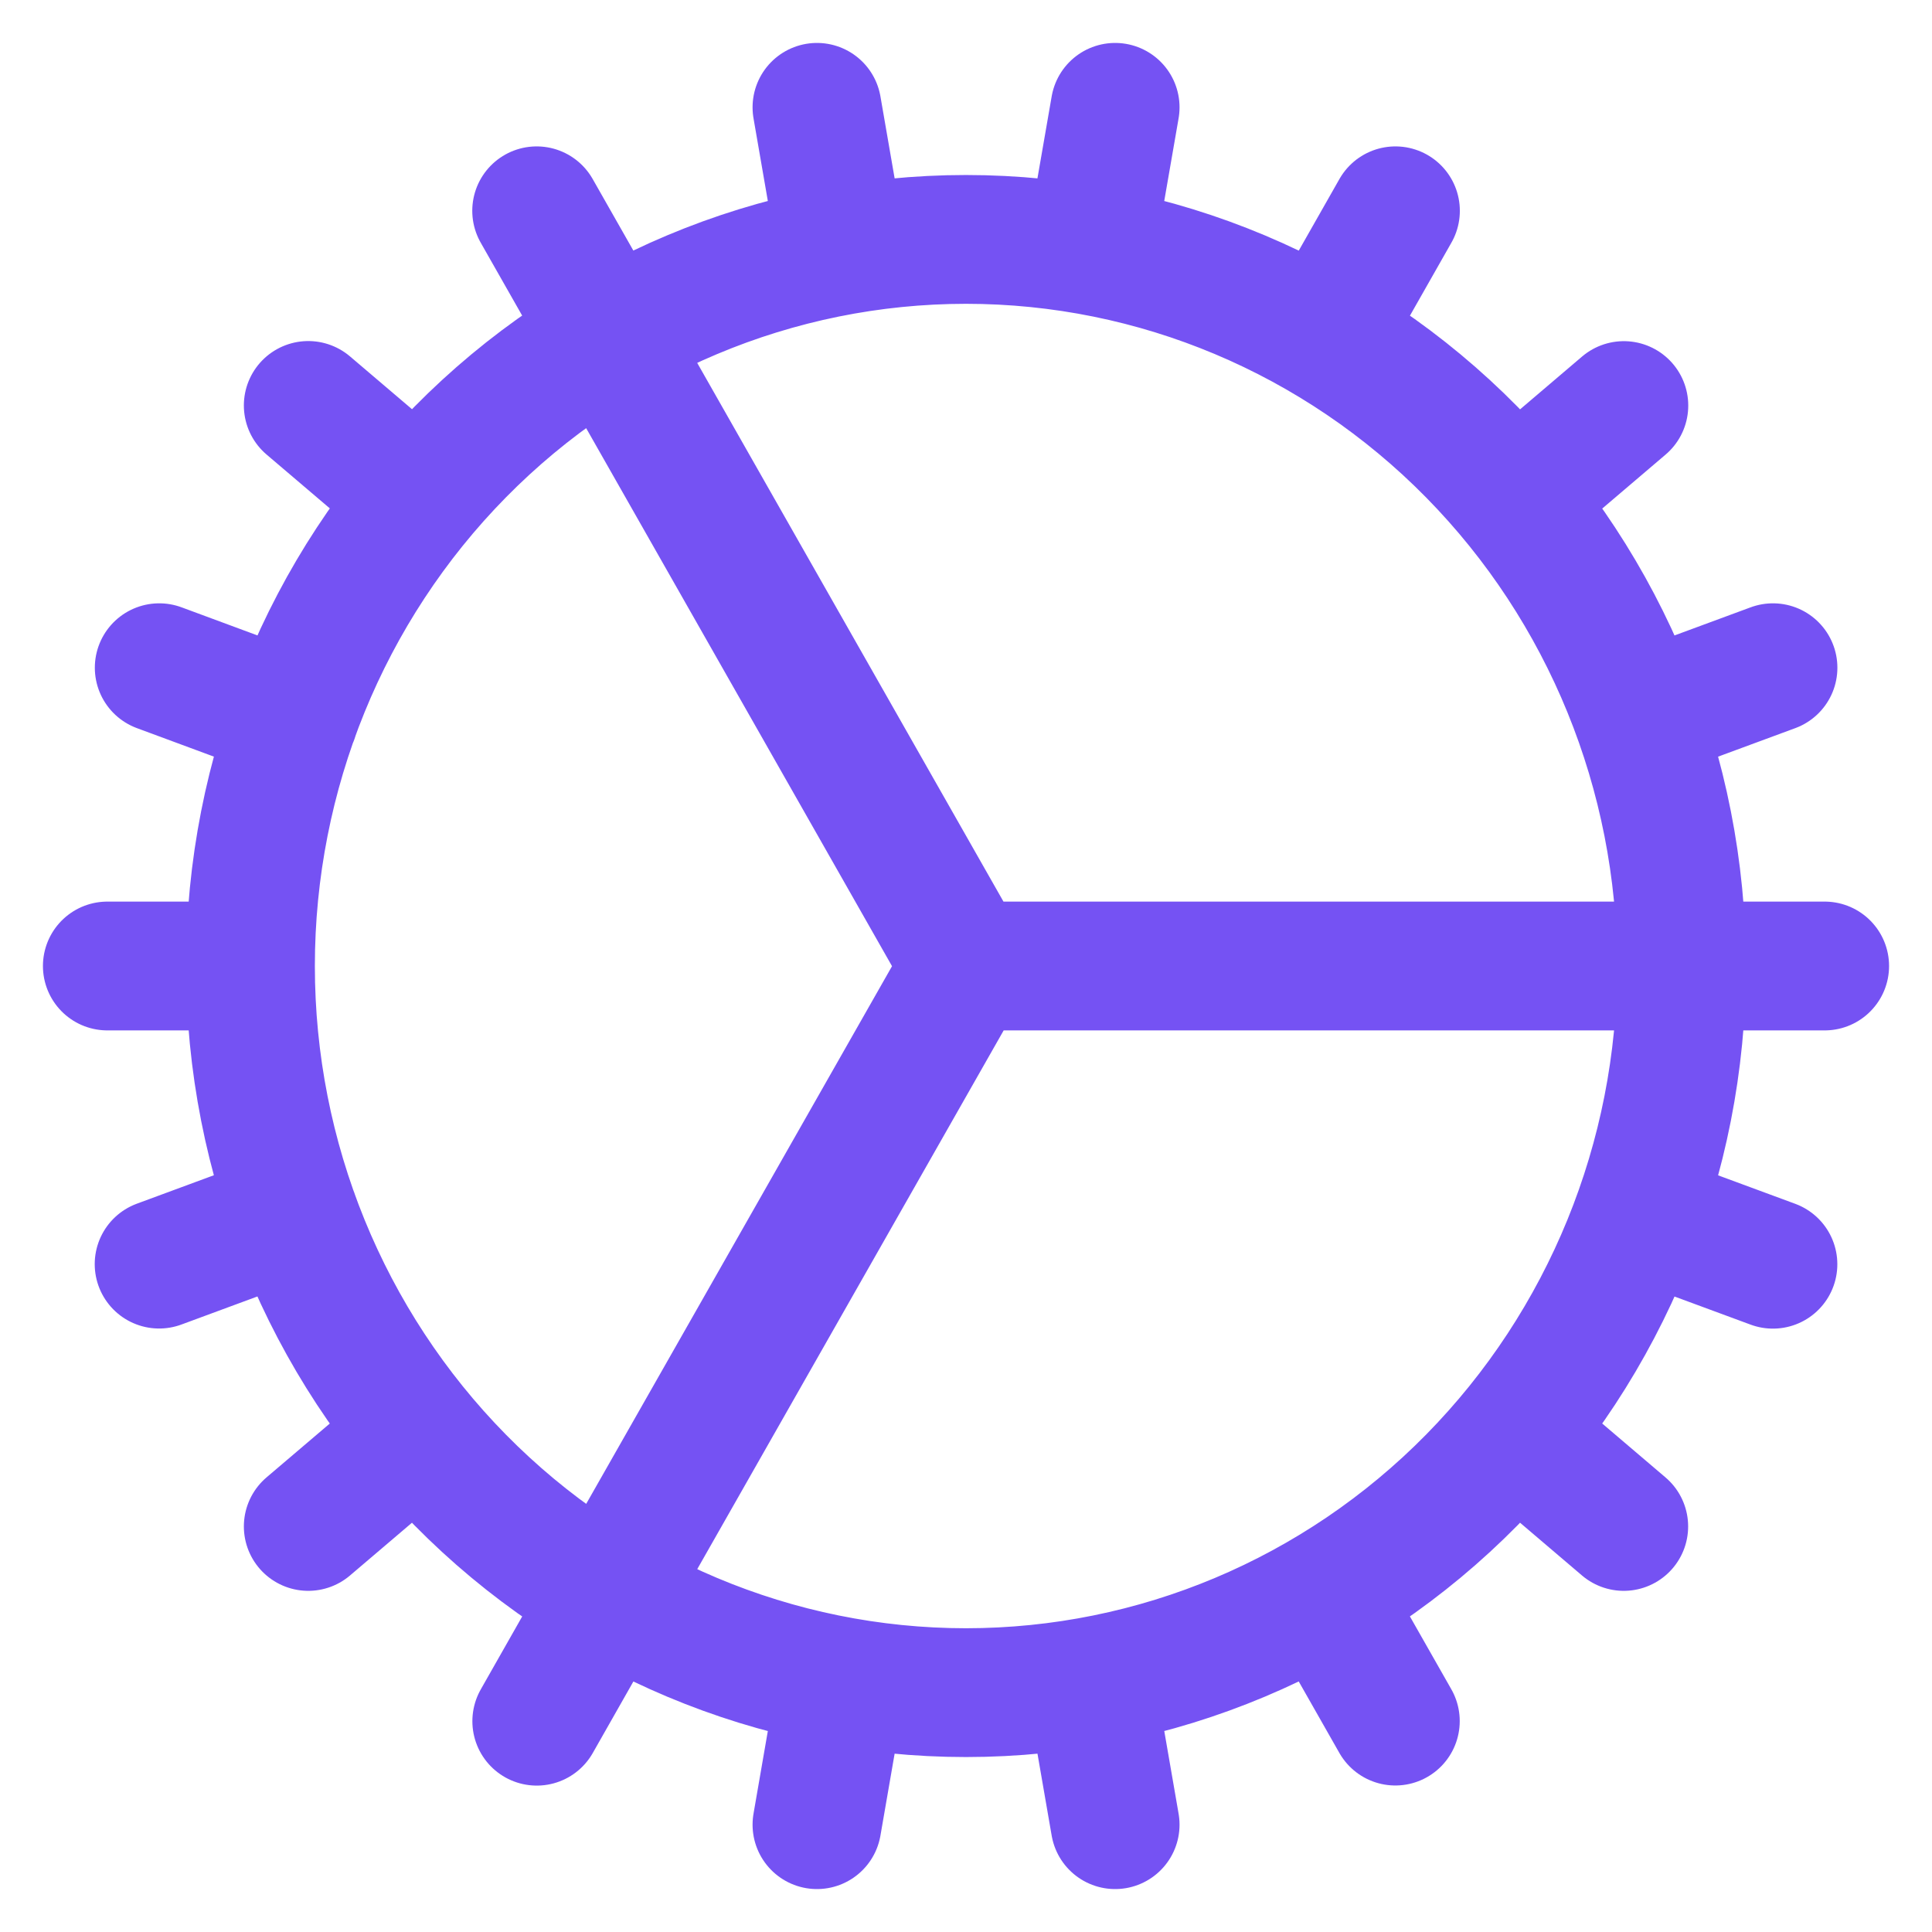
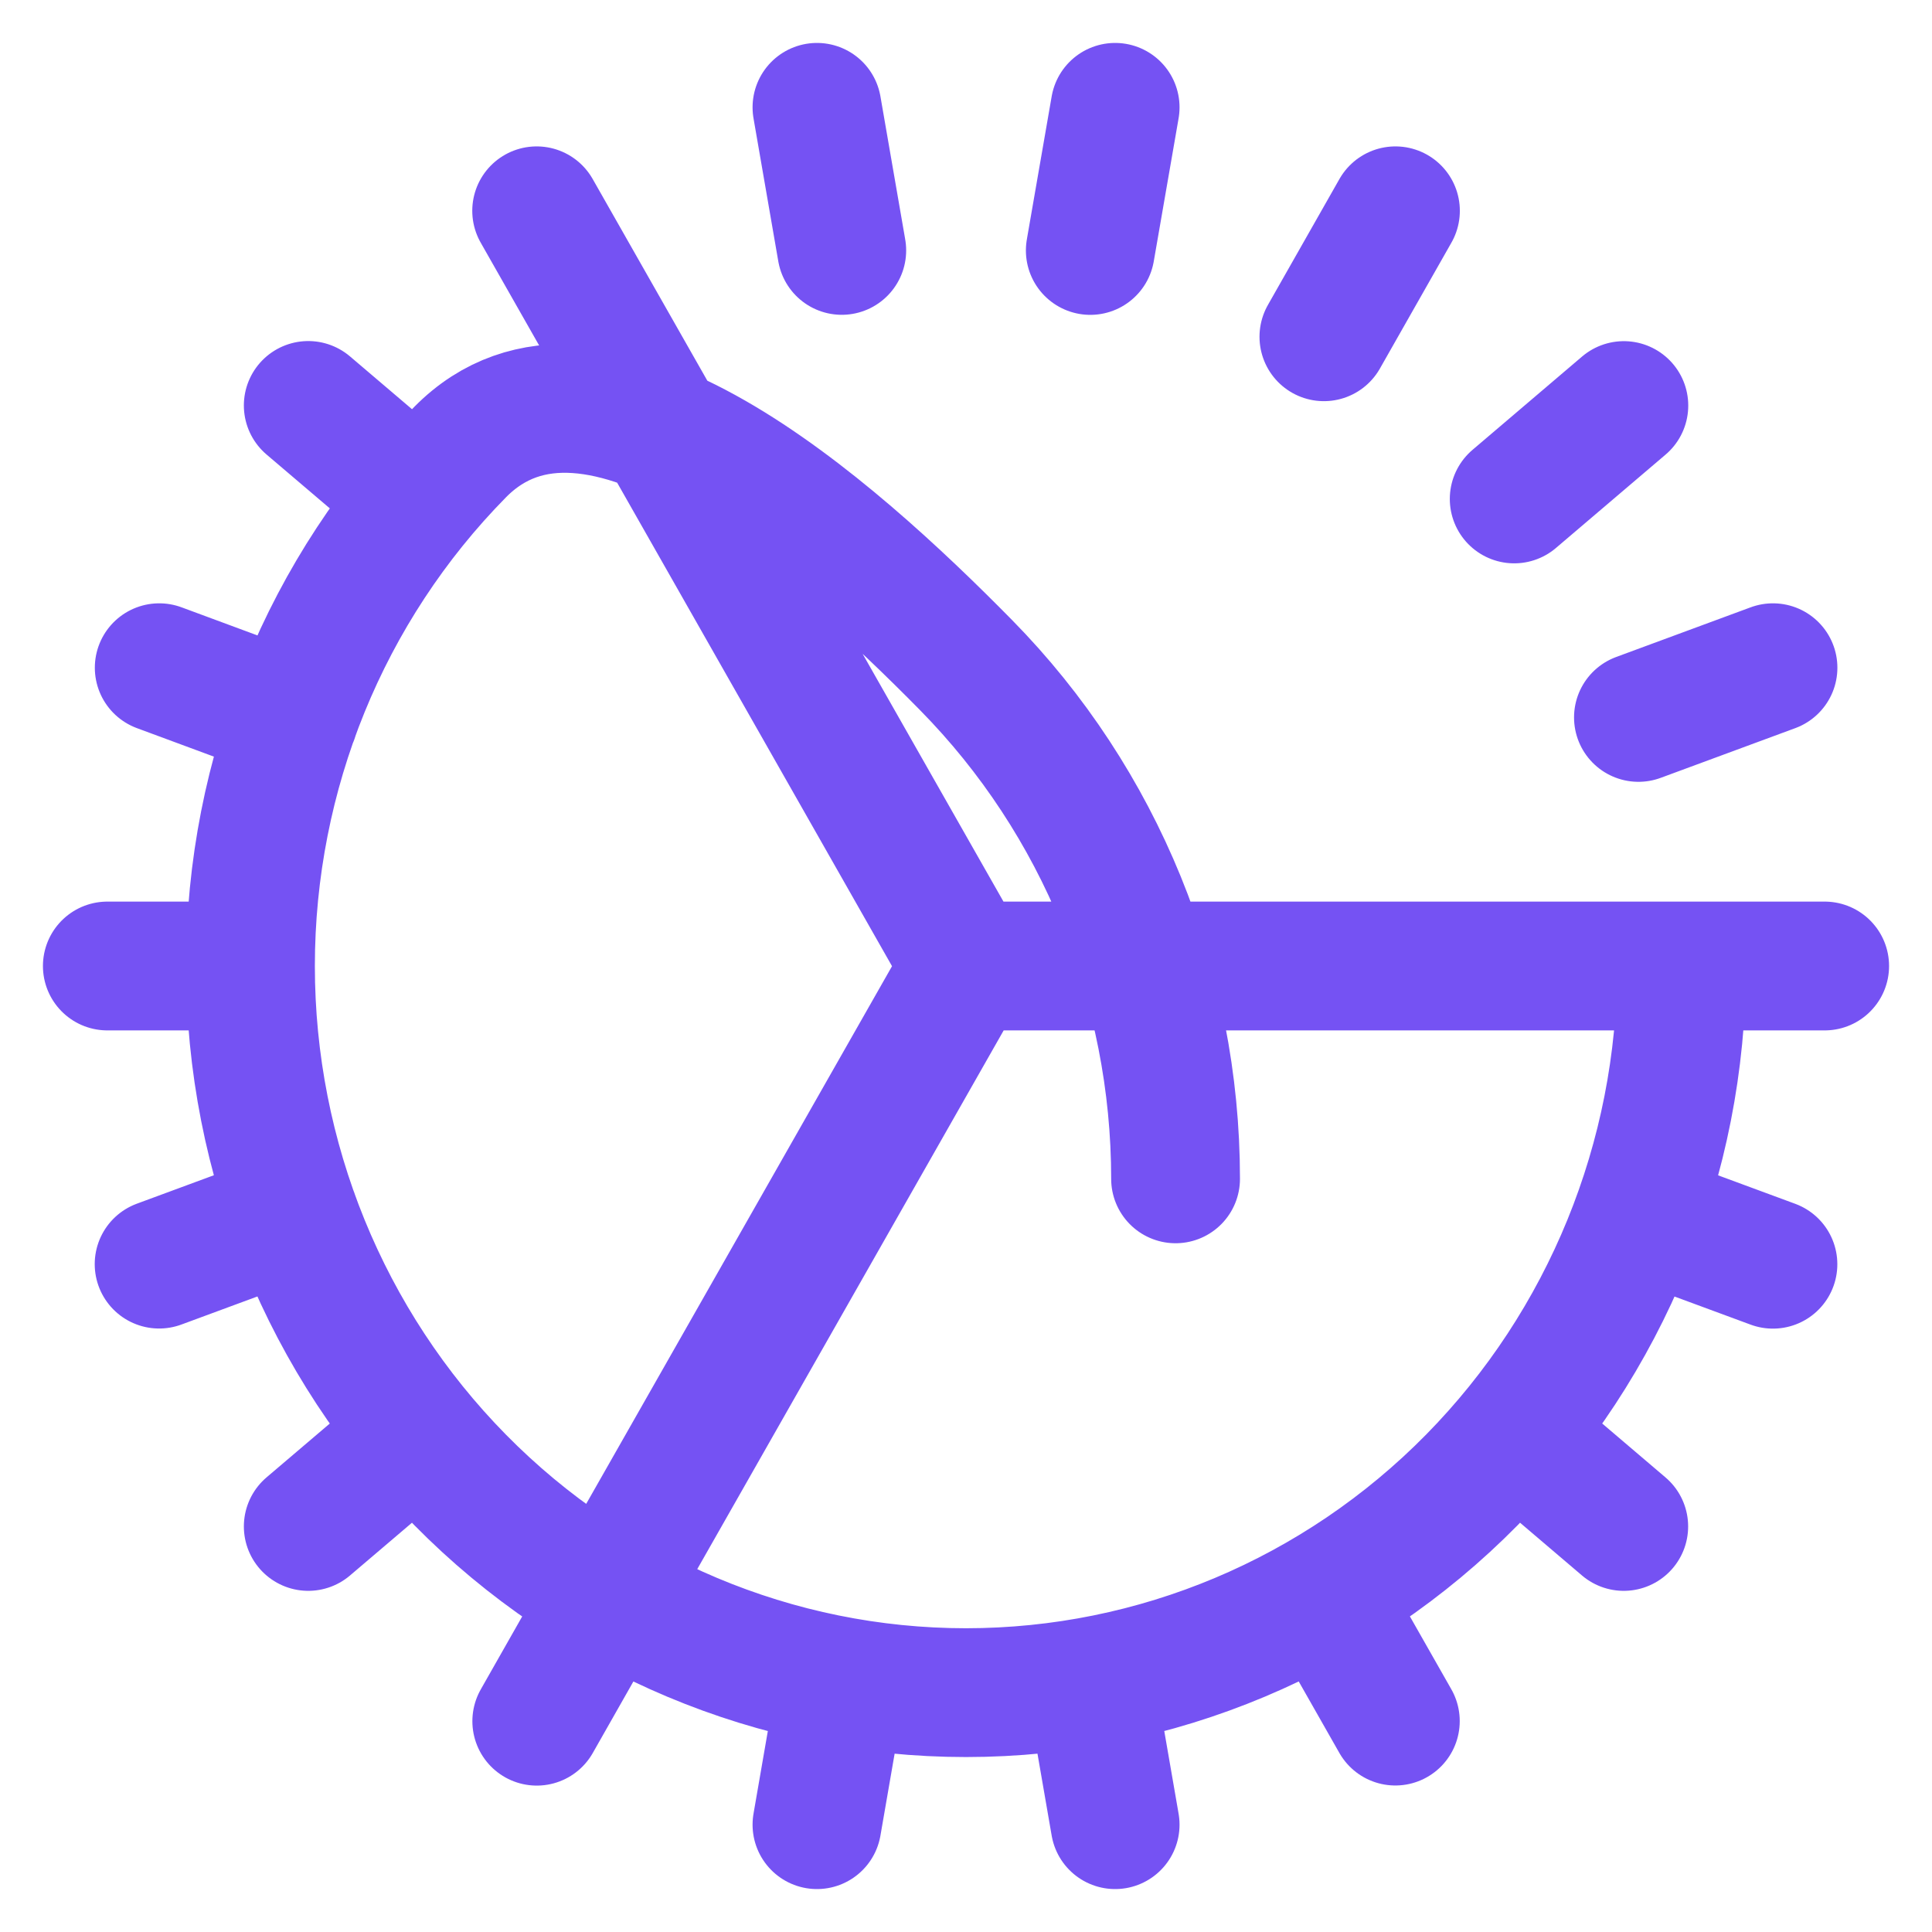
<svg xmlns="http://www.w3.org/2000/svg" width="36" height="36" fill="none">
-   <path d="M4.667 18c0 3.591 1.405 7.035 3.905 9.574s5.892 3.966 9.428 3.966 6.928-1.426 9.428-3.966 3.905-5.983 3.905-9.574M4.667 18c0-3.591 1.405-7.035 3.905-9.574S14.464 4.461 18 4.461s6.928 1.426 9.428 3.966 3.905 5.983 3.905 9.574M4.667 18H2m29.333 0H34m-2.667 0H18L10 3.928M2.965 23.555l2.507-.926m25.058-9.261l2.507-.926M5.744 28.443l2.044-1.74M28.215 9.297l2.043-1.74M10.002 32.072l1.333-2.347L18.004 18m6.665-11.725l1.333-2.347M15.223 34l.462-2.666m4.631-26.667L20.779 2m0 32l-.462-2.666M15.685 4.666L15.223 2M26 32.07l-1.333-2.345m5.589-1.282l-2.043-1.74M7.788 9.295l-2.044-1.74m27.292 16.002l-2.507-.926M5.474 13.37l-2.507-.928" stroke="#7552f3" stroke-width="2.4" stroke-linecap="round" stroke-linejoin="round" />
+   <path d="M4.667 18c0 3.591 1.405 7.035 3.905 9.574s5.892 3.966 9.428 3.966 6.928-1.426 9.428-3.966 3.905-5.983 3.905-9.574M4.667 18c0-3.591 1.405-7.035 3.905-9.574s6.928 1.426 9.428 3.966 3.905 5.983 3.905 9.574M4.667 18H2m29.333 0H34m-2.667 0H18L10 3.928M2.965 23.555l2.507-.926m25.058-9.261l2.507-.926M5.744 28.443l2.044-1.74M28.215 9.297l2.043-1.74M10.002 32.072l1.333-2.347L18.004 18m6.665-11.725l1.333-2.347M15.223 34l.462-2.666m4.631-26.667L20.779 2m0 32l-.462-2.666M15.685 4.666L15.223 2M26 32.07l-1.333-2.345m5.589-1.282l-2.043-1.74M7.788 9.295l-2.044-1.74m27.292 16.002l-2.507-.926M5.474 13.37l-2.507-.928" stroke="#7552f3" stroke-width="2.4" stroke-linecap="round" stroke-linejoin="round" />
</svg>